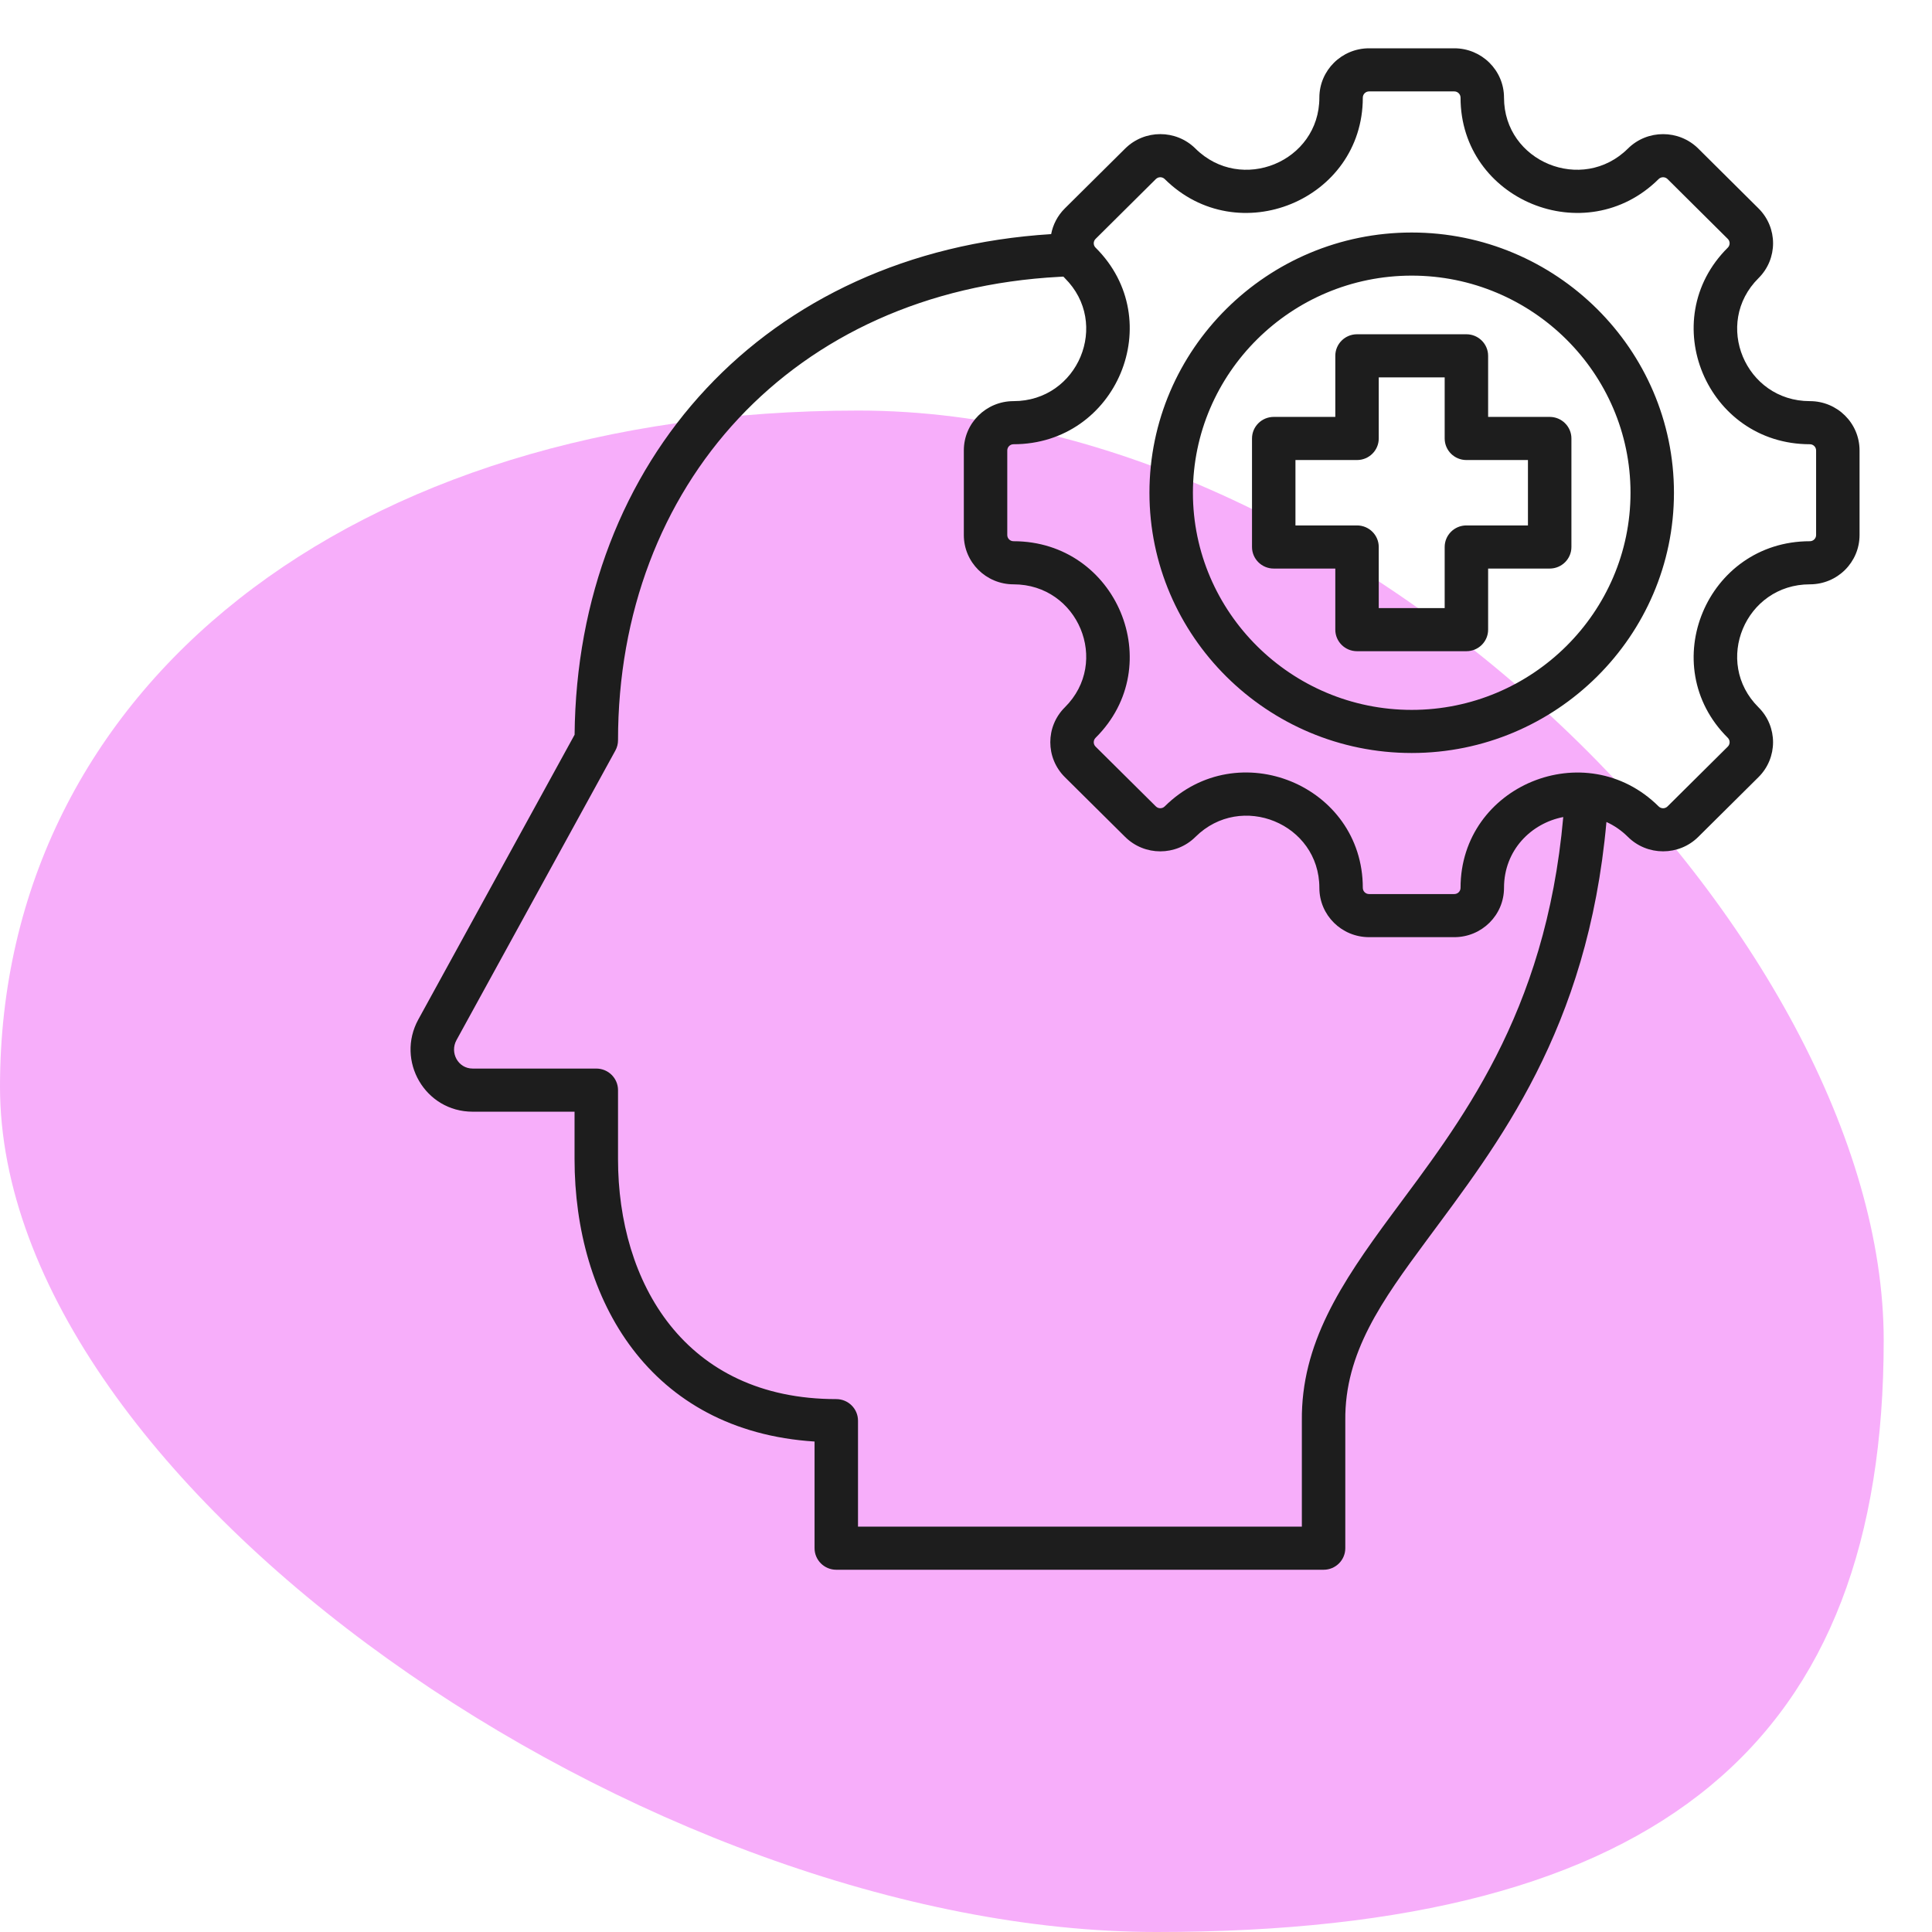
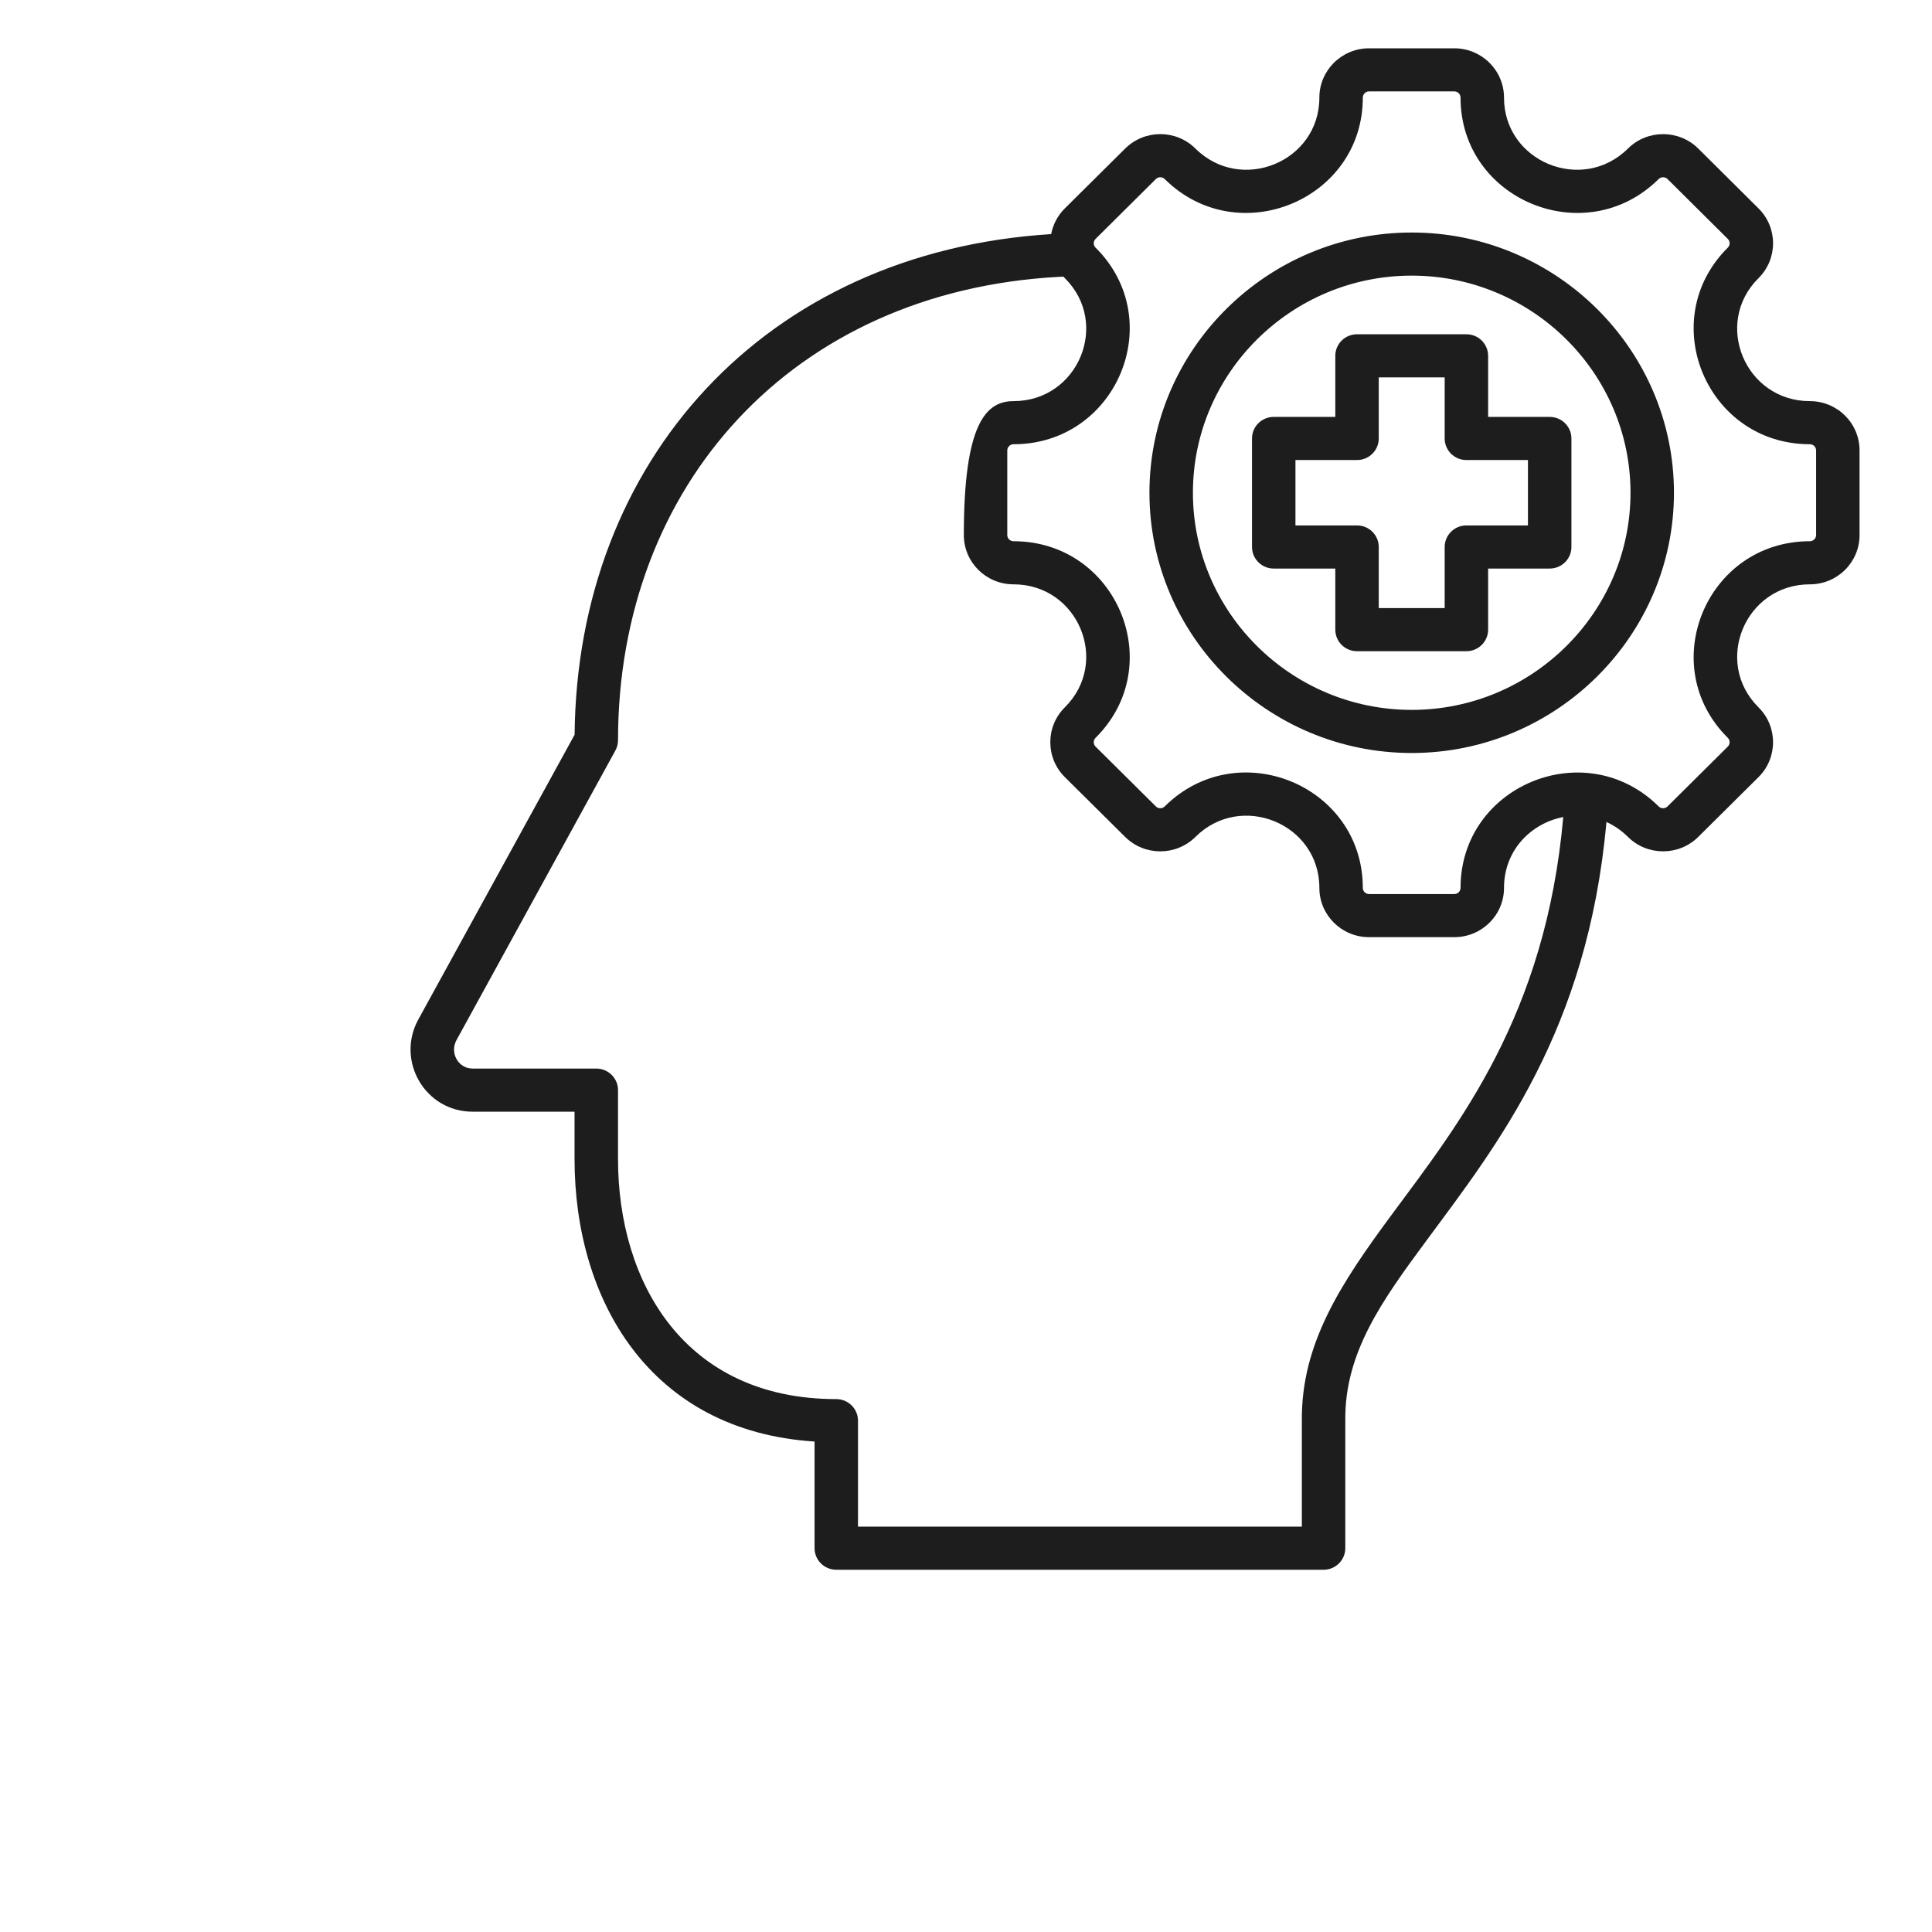
<svg xmlns="http://www.w3.org/2000/svg" width="70" height="70" viewBox="0 0 80 80" fill="none">
-   <path d="M78 55.5C78 72.038 68.88 80 47.886 80C26.892 80 0 61.538 0 45C0 28.462 14.55 17 35.544 17C56.538 17 78 38.962 78 55.5Z" fill="#F7AEFA" />
-   <path fill-rule="evenodd" clip-rule="evenodd" d="M66.519 34.037C65.745 42.665 62.007 47.393 59.076 51.356C57.221 53.864 55.676 56.015 55.706 58.818V58.827V64.107C55.706 64.6 55.304 65 54.807 65H34.629C34.132 65 33.729 64.6 33.729 64.107V59.691C26.886 59.254 23.791 53.807 23.791 47.996V46.033H19.572C17.596 46.033 16.387 43.919 17.321 42.216L23.793 30.423C23.896 19.095 31.66 10.435 43.526 9.694C43.6 9.304 43.789 8.931 44.093 8.629L46.59 6.152C47.394 5.354 48.697 5.354 49.501 6.152C51.392 8.028 54.632 6.698 54.632 4.043C54.632 2.915 55.554 2 56.691 2H60.219C61.356 2 62.278 2.915 62.278 4.043C62.278 6.698 65.518 8.028 67.409 6.152C68.212 5.355 69.518 5.355 70.322 6.152L72.816 8.629C73.62 9.427 73.62 10.72 72.816 11.518C70.925 13.394 72.268 16.61 74.942 16.61C76.082 16.61 77 17.524 77 18.652V22.154C77 23.282 76.082 24.196 74.942 24.196C72.268 24.196 70.925 27.412 72.816 29.289C73.619 30.085 73.619 31.382 72.816 32.179L70.322 34.654C69.518 35.451 68.212 35.451 67.409 34.654C67.136 34.383 66.835 34.179 66.519 34.037ZM44.032 11.454C43.977 11.457 43.921 11.46 43.865 11.463C32.81 12.05 25.591 20.115 25.591 30.652C25.591 30.801 25.553 30.948 25.481 31.079L18.902 43.069C18.616 43.59 18.968 44.247 19.572 44.247H24.691C25.188 44.247 25.591 44.647 25.591 45.14V47.996C25.591 53.095 28.341 57.934 34.629 57.934C35.125 57.934 35.528 58.334 35.528 58.827V63.215H53.907C53.907 63.215 53.907 58.831 53.907 58.835C53.873 55.649 55.516 53.152 57.626 50.3C60.412 46.532 64.002 42.049 64.731 33.832C63.413 34.085 62.278 35.193 62.278 36.764C62.278 37.895 61.356 38.806 60.219 38.806H56.691C55.554 38.806 54.632 37.895 54.632 36.764C54.632 34.107 51.394 32.776 49.501 34.654C48.697 35.452 47.394 35.452 46.59 34.655L44.093 32.179C43.29 31.382 43.29 30.085 44.093 29.289C45.985 27.412 44.644 24.196 41.968 24.196C40.831 24.196 39.91 23.282 39.91 22.154V18.652C39.91 17.524 40.831 16.61 41.968 16.61C44.644 16.61 45.985 13.394 44.093 11.518C44.072 11.497 44.052 11.476 44.032 11.454ZM74.942 22.411C75.085 22.411 75.201 22.296 75.201 22.154V18.652C75.201 18.51 75.085 18.395 74.942 18.395C70.667 18.395 68.521 13.255 71.544 10.255C71.645 10.155 71.645 9.992 71.544 9.892L69.049 7.414C68.948 7.314 68.783 7.314 68.681 7.414C65.658 10.414 60.478 8.287 60.478 4.043C60.478 3.901 60.362 3.785 60.219 3.785H56.691C56.547 3.785 56.431 3.901 56.431 4.043C56.431 8.287 51.252 10.414 48.228 7.414C48.127 7.314 47.964 7.314 47.862 7.414L45.366 9.892C45.264 9.992 45.264 10.155 45.366 10.255C48.389 13.255 46.245 18.395 41.968 18.395C41.825 18.395 41.709 18.51 41.709 18.652V22.154C41.709 22.296 41.825 22.411 41.968 22.411C46.245 22.411 48.389 27.551 45.366 30.551C45.264 30.652 45.264 30.816 45.366 30.916L47.862 33.392C47.964 33.492 48.127 33.492 48.228 33.392C51.254 30.389 56.431 32.517 56.431 36.764C56.431 36.906 56.547 37.021 56.691 37.021H60.219C60.362 37.021 60.478 36.906 60.478 36.764C60.478 32.522 65.658 30.392 68.681 33.392C68.783 33.493 68.948 33.493 69.049 33.392L71.544 30.916C71.645 30.816 71.645 30.652 71.544 30.551C68.521 27.551 70.667 22.411 74.942 22.411ZM58.456 31.18C52.473 31.18 47.596 26.338 47.596 20.404C47.596 14.467 52.473 9.628 58.456 9.628C64.436 9.628 69.315 14.467 69.315 20.404C69.315 26.338 64.436 31.18 58.456 31.18ZM58.456 29.395C63.445 29.395 67.516 25.355 67.516 20.404C67.516 15.451 63.445 11.413 58.456 11.413C53.465 11.413 49.396 15.451 49.396 20.404C49.396 25.355 53.465 29.395 58.456 29.395ZM55.292 23.543H52.743C52.246 23.543 51.843 23.143 51.843 22.65V18.156C51.843 17.663 52.246 17.263 52.743 17.263H55.292V14.734C55.292 14.241 55.694 13.841 56.191 13.841H60.72C61.217 13.841 61.62 14.241 61.62 14.734V17.263H64.169C64.666 17.263 65.069 17.663 65.069 18.156V22.65C65.069 23.143 64.666 23.543 64.169 23.543H61.62V26.073C61.62 26.566 61.217 26.965 60.72 26.965H56.191C55.694 26.965 55.292 26.566 55.292 26.073V23.543ZM57.091 22.65V25.18H59.821V22.65C59.821 22.157 60.223 21.757 60.72 21.757H63.269V19.049H60.72C60.223 19.049 59.821 18.649 59.821 18.156V15.626H57.091V18.156C57.091 18.649 56.688 19.049 56.191 19.049H53.642V21.757H56.191C56.688 21.757 57.091 22.157 57.091 22.65Z" fill="#1D1D1D" />
+   <path fill-rule="evenodd" clip-rule="evenodd" d="M66.519 34.037C65.745 42.665 62.007 47.393 59.076 51.356C57.221 53.864 55.676 56.015 55.706 58.818V58.827V64.107C55.706 64.6 55.304 65 54.807 65H34.629C34.132 65 33.729 64.6 33.729 64.107V59.691C26.886 59.254 23.791 53.807 23.791 47.996V46.033H19.572C17.596 46.033 16.387 43.919 17.321 42.216L23.793 30.423C23.896 19.095 31.66 10.435 43.526 9.694C43.6 9.304 43.789 8.931 44.093 8.629L46.59 6.152C47.394 5.354 48.697 5.354 49.501 6.152C51.392 8.028 54.632 6.698 54.632 4.043C54.632 2.915 55.554 2 56.691 2H60.219C61.356 2 62.278 2.915 62.278 4.043C62.278 6.698 65.518 8.028 67.409 6.152C68.212 5.355 69.518 5.355 70.322 6.152L72.816 8.629C73.62 9.427 73.62 10.72 72.816 11.518C70.925 13.394 72.268 16.61 74.942 16.61C76.082 16.61 77 17.524 77 18.652V22.154C77 23.282 76.082 24.196 74.942 24.196C72.268 24.196 70.925 27.412 72.816 29.289C73.619 30.085 73.619 31.382 72.816 32.179L70.322 34.654C69.518 35.451 68.212 35.451 67.409 34.654C67.136 34.383 66.835 34.179 66.519 34.037ZM44.032 11.454C43.977 11.457 43.921 11.46 43.865 11.463C32.81 12.05 25.591 20.115 25.591 30.652C25.591 30.801 25.553 30.948 25.481 31.079L18.902 43.069C18.616 43.59 18.968 44.247 19.572 44.247H24.691C25.188 44.247 25.591 44.647 25.591 45.14V47.996C25.591 53.095 28.341 57.934 34.629 57.934C35.125 57.934 35.528 58.334 35.528 58.827V63.215H53.907C53.907 63.215 53.907 58.831 53.907 58.835C53.873 55.649 55.516 53.152 57.626 50.3C60.412 46.532 64.002 42.049 64.731 33.832C63.413 34.085 62.278 35.193 62.278 36.764C62.278 37.895 61.356 38.806 60.219 38.806H56.691C55.554 38.806 54.632 37.895 54.632 36.764C54.632 34.107 51.394 32.776 49.501 34.654C48.697 35.452 47.394 35.452 46.59 34.655L44.093 32.179C43.29 31.382 43.29 30.085 44.093 29.289C45.985 27.412 44.644 24.196 41.968 24.196C40.831 24.196 39.91 23.282 39.91 22.154C39.91 17.524 40.831 16.61 41.968 16.61C44.644 16.61 45.985 13.394 44.093 11.518C44.072 11.497 44.052 11.476 44.032 11.454ZM74.942 22.411C75.085 22.411 75.201 22.296 75.201 22.154V18.652C75.201 18.51 75.085 18.395 74.942 18.395C70.667 18.395 68.521 13.255 71.544 10.255C71.645 10.155 71.645 9.992 71.544 9.892L69.049 7.414C68.948 7.314 68.783 7.314 68.681 7.414C65.658 10.414 60.478 8.287 60.478 4.043C60.478 3.901 60.362 3.785 60.219 3.785H56.691C56.547 3.785 56.431 3.901 56.431 4.043C56.431 8.287 51.252 10.414 48.228 7.414C48.127 7.314 47.964 7.314 47.862 7.414L45.366 9.892C45.264 9.992 45.264 10.155 45.366 10.255C48.389 13.255 46.245 18.395 41.968 18.395C41.825 18.395 41.709 18.51 41.709 18.652V22.154C41.709 22.296 41.825 22.411 41.968 22.411C46.245 22.411 48.389 27.551 45.366 30.551C45.264 30.652 45.264 30.816 45.366 30.916L47.862 33.392C47.964 33.492 48.127 33.492 48.228 33.392C51.254 30.389 56.431 32.517 56.431 36.764C56.431 36.906 56.547 37.021 56.691 37.021H60.219C60.362 37.021 60.478 36.906 60.478 36.764C60.478 32.522 65.658 30.392 68.681 33.392C68.783 33.493 68.948 33.493 69.049 33.392L71.544 30.916C71.645 30.816 71.645 30.652 71.544 30.551C68.521 27.551 70.667 22.411 74.942 22.411ZM58.456 31.18C52.473 31.18 47.596 26.338 47.596 20.404C47.596 14.467 52.473 9.628 58.456 9.628C64.436 9.628 69.315 14.467 69.315 20.404C69.315 26.338 64.436 31.18 58.456 31.18ZM58.456 29.395C63.445 29.395 67.516 25.355 67.516 20.404C67.516 15.451 63.445 11.413 58.456 11.413C53.465 11.413 49.396 15.451 49.396 20.404C49.396 25.355 53.465 29.395 58.456 29.395ZM55.292 23.543H52.743C52.246 23.543 51.843 23.143 51.843 22.65V18.156C51.843 17.663 52.246 17.263 52.743 17.263H55.292V14.734C55.292 14.241 55.694 13.841 56.191 13.841H60.72C61.217 13.841 61.62 14.241 61.62 14.734V17.263H64.169C64.666 17.263 65.069 17.663 65.069 18.156V22.65C65.069 23.143 64.666 23.543 64.169 23.543H61.62V26.073C61.62 26.566 61.217 26.965 60.72 26.965H56.191C55.694 26.965 55.292 26.566 55.292 26.073V23.543ZM57.091 22.65V25.18H59.821V22.65C59.821 22.157 60.223 21.757 60.72 21.757H63.269V19.049H60.72C60.223 19.049 59.821 18.649 59.821 18.156V15.626H57.091V18.156C57.091 18.649 56.688 19.049 56.191 19.049H53.642V21.757H56.191C56.688 21.757 57.091 22.157 57.091 22.65Z" fill="#1D1D1D" />
</svg>